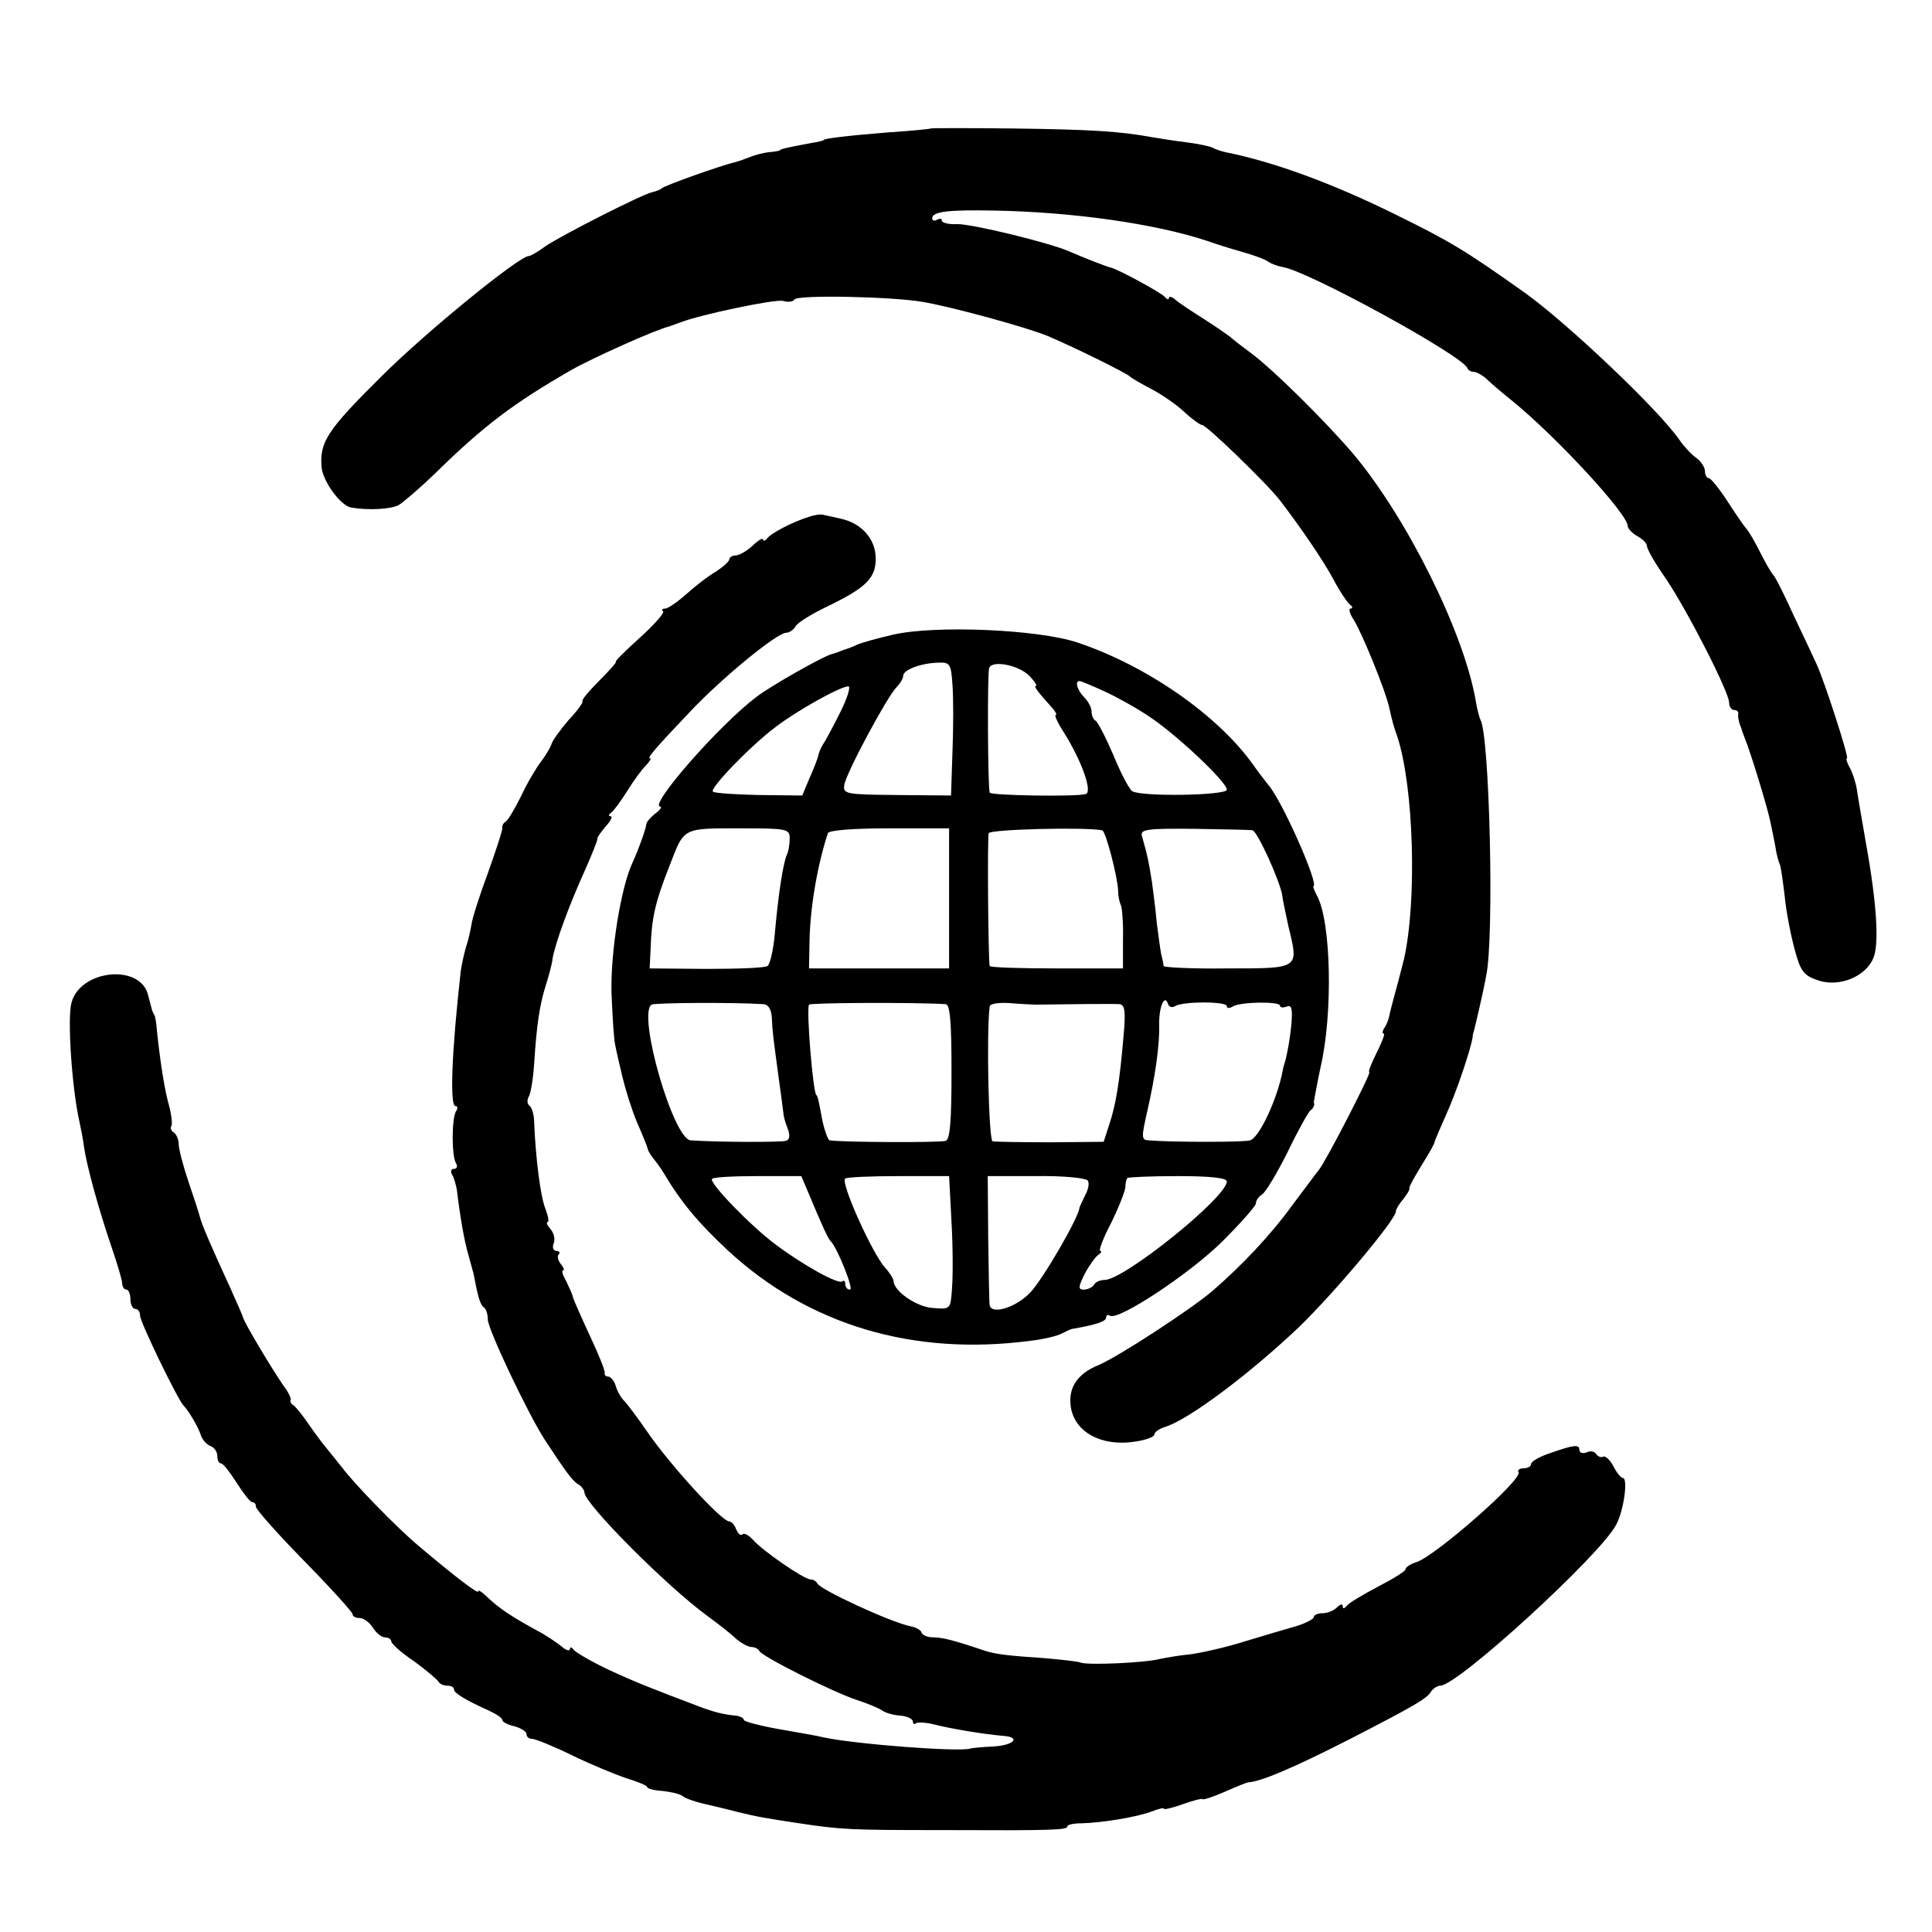
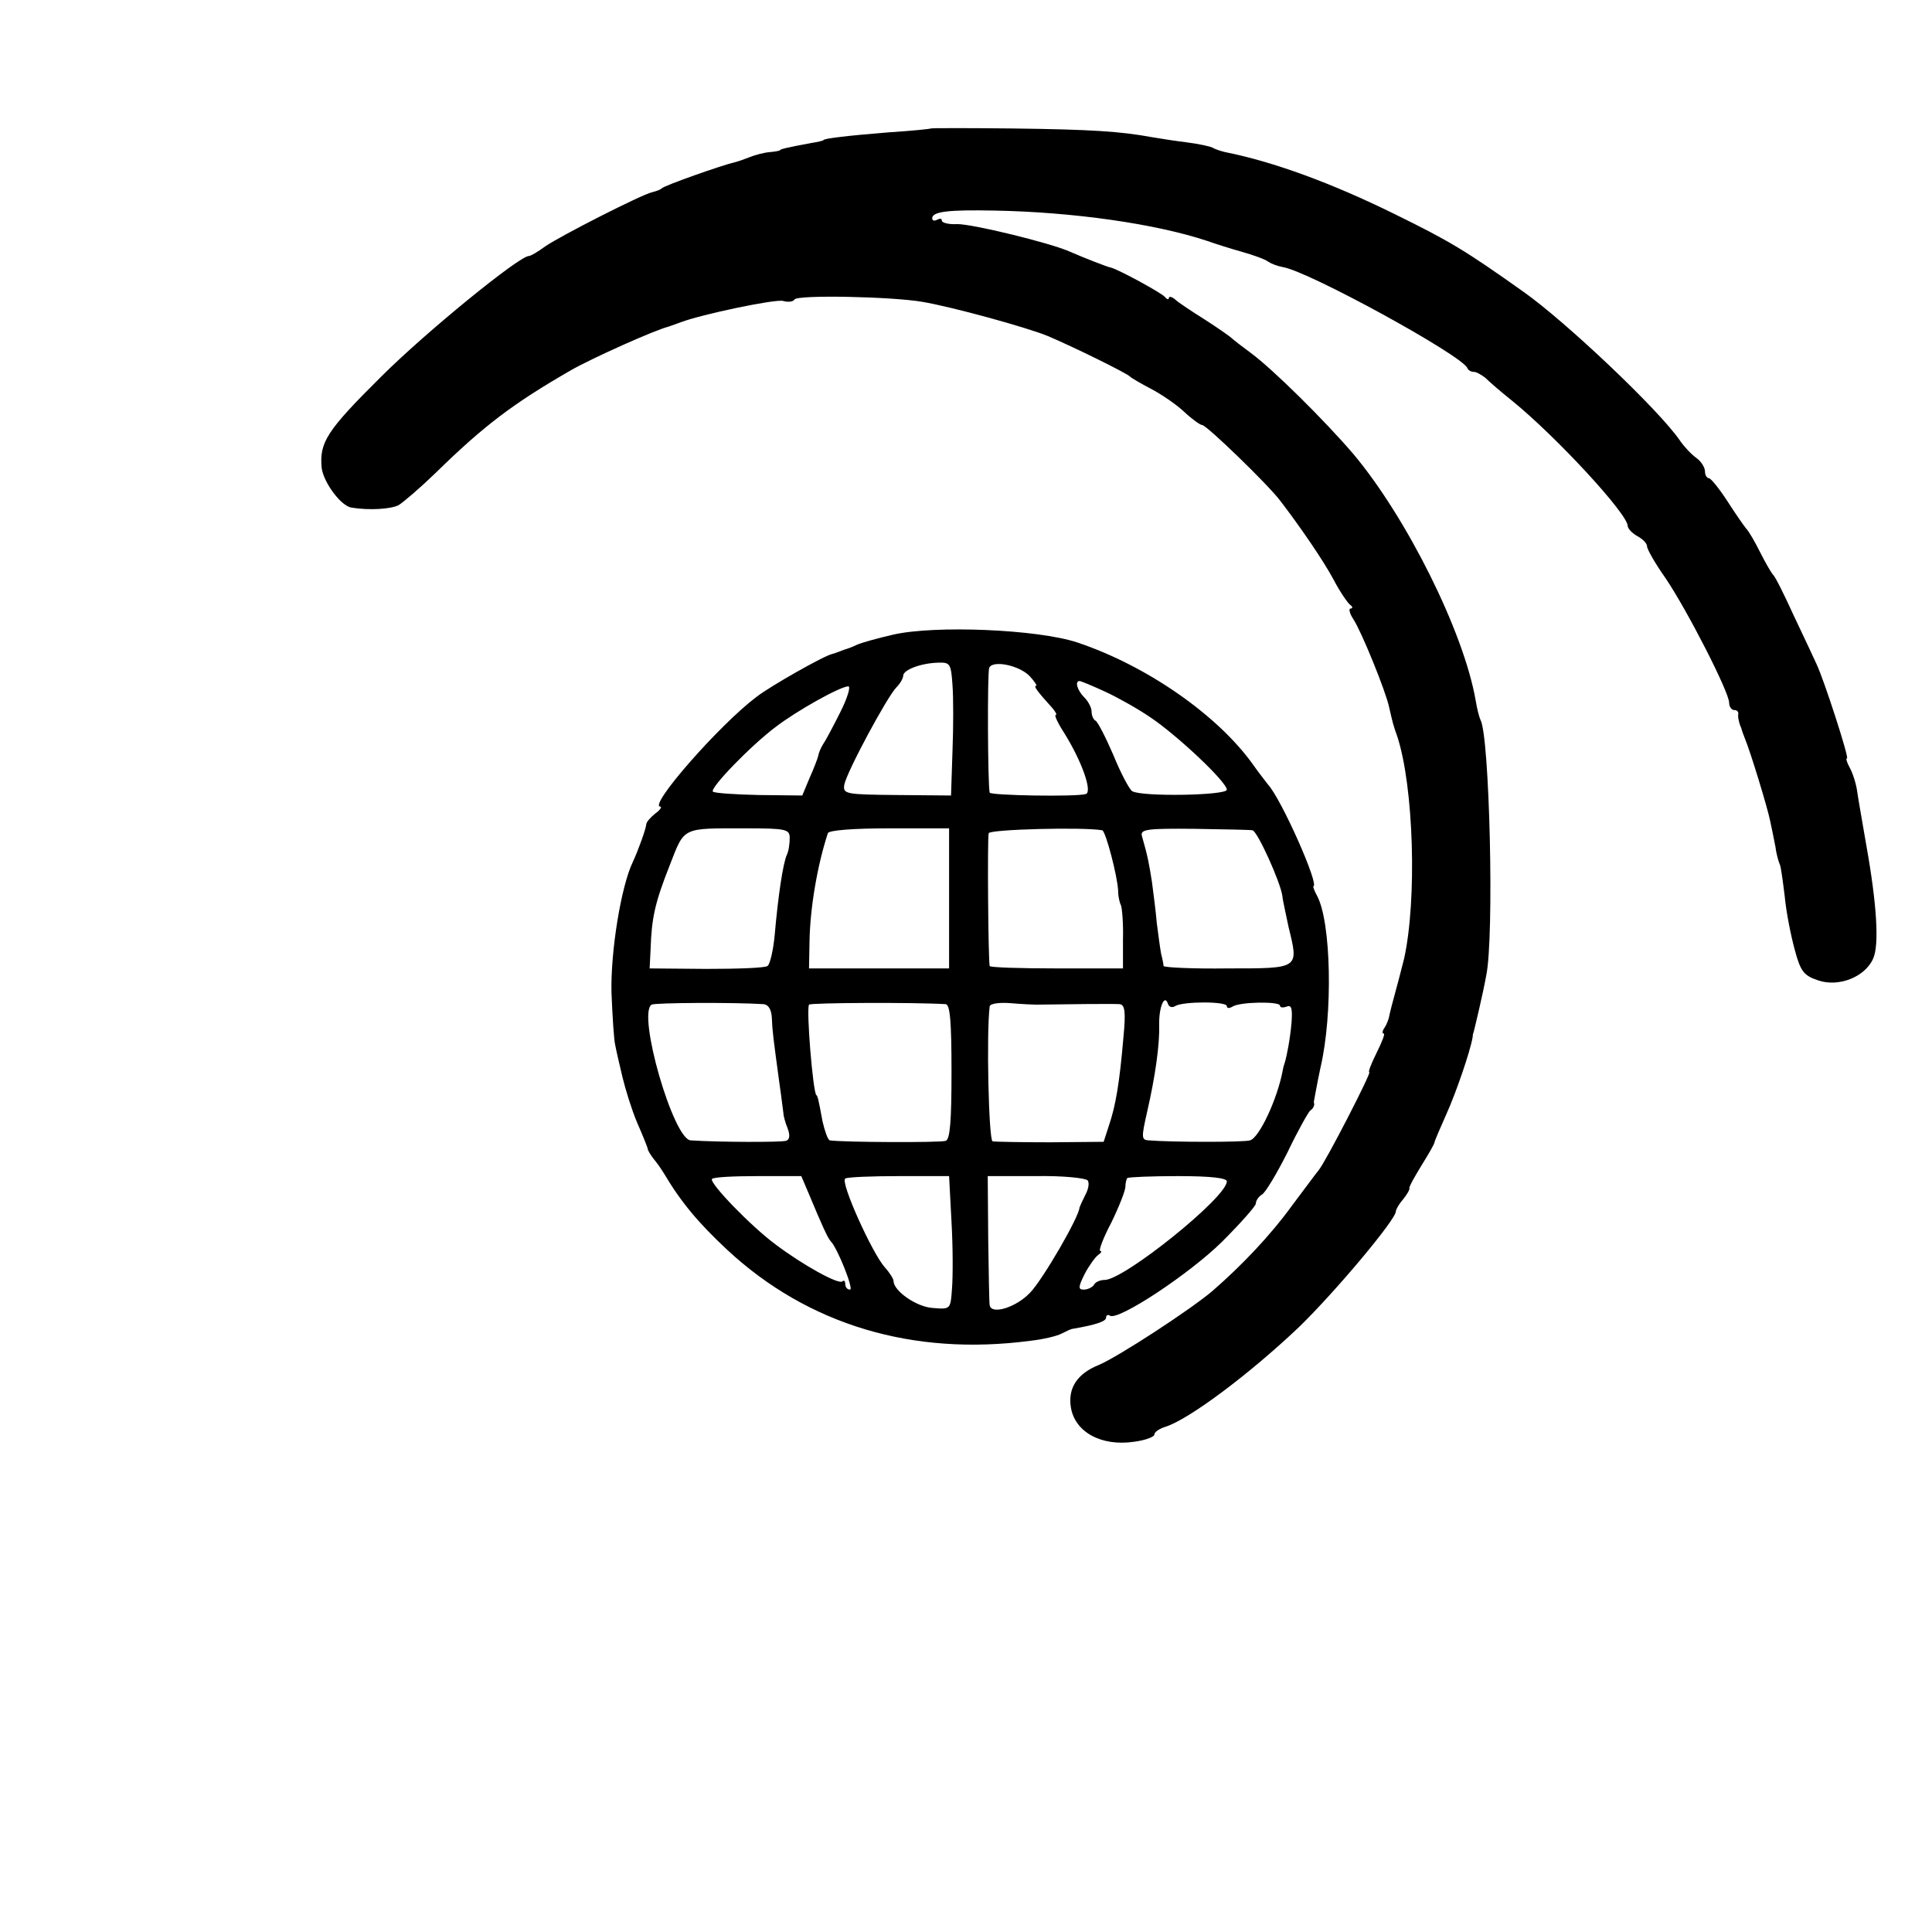
<svg xmlns="http://www.w3.org/2000/svg" version="1.0" width="400pt" height="400pt" viewBox="0 0 400 400" preserveAspectRatio="xMidYMid meet">
  <g transform="translate(0,400) scale(0.1,-0.1)" fill="#000000" stroke="none">
    <path d="M1927 3734 c-1 -1 -40 -5 -87 -8 -88 -7 -135 -13 -135 -16 0 -1 -11 -4 -25 -6 -54 -10 -65 -13 -65 -15 0 -1 -10 -3 -22 -4 -12 -1 -30 -6 -40 -10 -10 -4 -24 -9 -32 -11 -23 -5 -146 -48 -151 -54 -3 -3 -12 -6 -20 -8 -22 -5 -189 -90 -221 -112 -15 -11 -30 -20 -34 -20 -20 0 -214 -158 -306 -250 -113 -112 -128 -136 -123 -189 4 -30 40 -79 62 -82 37 -6 81 -3 97 5 10 6 45 36 76 66 101 99 162 145 282 214 42 24 173 83 202 90 6 2 17 6 25 9 42 16 194 48 211 44 10 -3 21 -2 24 3 6 10 202 6 265 -5 60 -10 217 -53 260 -71 52 -22 164 -77 170 -84 3 -3 22 -14 43 -25 21 -11 52 -32 68 -47 17 -16 34 -28 38 -28 9 0 136 -123 161 -156 40 -52 89 -123 111 -164 13 -25 29 -48 34 -52 6 -4 6 -8 1 -8 -4 0 -2 -10 6 -22 17 -26 67 -149 74 -182 7 -31 9 -39 17 -61 34 -104 41 -338 14 -460 -3 -11 -10 -40 -17 -65 -7 -25 -13 -49 -14 -55 -1 -5 -5 -16 -9 -22 -5 -7 -6 -13 -2 -13 3 0 -4 -18 -15 -40 -11 -22 -18 -40 -15 -40 5 0 -90 -185 -105 -203 -6 -7 -30 -40 -55 -73 -45 -62 -104 -124 -165 -177 -46 -39 -195 -136 -235 -153 -45 -18 -64 -48 -58 -87 8 -52 63 -82 131 -72 23 3 42 10 42 15 0 5 10 12 23 16 50 16 176 111 277 207 75 73 200 222 200 239 0 4 7 16 15 25 8 10 14 20 13 23 -1 3 11 24 25 47 15 24 27 45 27 48 0 2 11 28 24 57 20 44 50 131 55 161 0 4 1 8 2 10 3 12 19 78 26 117 17 79 7 499 -12 530 -2 4 -7 22 -10 41 -25 142 -143 378 -253 509 -59 69 -166 175 -212 209 -19 14 -37 28 -40 31 -3 3 -27 20 -55 38 -27 17 -56 36 -62 42 -7 6 -13 7 -13 3 0 -4 -4 -3 -8 2 -6 8 -96 57 -112 61 -7 1 -60 22 -85 33 -40 18 -204 58 -234 57 -17 -1 -31 3 -31 7 0 5 -4 5 -10 2 -5 -3 -10 -2 -10 3 0 14 33 18 130 16 161 -3 332 -27 440 -63 14 -5 45 -15 70 -22 25 -7 50 -16 56 -21 6 -4 19 -9 30 -11 52 -8 370 -182 382 -209 2 -5 8 -8 14 -8 5 0 15 -6 23 -12 7 -7 32 -29 56 -48 91 -74 239 -234 239 -259 0 -5 9 -15 20 -21 11 -6 20 -15 20 -21 0 -6 17 -36 39 -67 45 -67 131 -235 131 -257 0 -8 5 -15 10 -15 6 0 9 -3 9 -7 -1 -5 0 -11 1 -15 1 -5 3 -11 5 -15 1 -5 5 -15 8 -23 11 -26 47 -144 52 -170 3 -14 8 -38 11 -54 2 -16 7 -32 9 -36 2 -3 6 -33 10 -65 3 -33 13 -83 21 -112 12 -45 19 -53 49 -63 42 -14 96 7 113 45 13 28 8 112 -14 235 -8 47 -17 97 -19 112 -2 15 -9 37 -15 48 -6 11 -9 20 -6 20 5 0 -47 161 -63 195 -5 11 -26 56 -47 100 -20 44 -39 82 -43 85 -3 3 -15 23 -26 45 -11 22 -24 45 -30 51 -5 6 -23 32 -39 57 -17 26 -34 47 -38 47 -4 0 -8 6 -8 14 0 8 -8 21 -18 28 -10 7 -25 23 -34 36 -42 62 -236 246 -324 308 -121 86 -153 105 -267 161 -130 64 -250 108 -350 128 -9 2 -21 6 -26 9 -5 3 -29 8 -52 11 -24 3 -57 8 -74 11 -65 12 -126 16 -288 18 -92 1 -169 1 -170 0z" />
-     <path d="M1675 2930 c-33 -10 -79 -34 -87 -45 -4 -5 -8 -6 -8 -2 0 4 -10 -1 -22 -13 -12 -11 -28 -20 -35 -20 -7 0 -13 -4 -13 -8 0 -4 -12 -15 -27 -25 -16 -9 -43 -30 -62 -47 -18 -16 -38 -30 -44 -30 -6 0 -8 -3 -4 -6 3 -3 -19 -28 -49 -55 -30 -27 -52 -49 -49 -49 3 0 -13 -18 -34 -39 -22 -22 -38 -41 -35 -43 2 -2 -11 -20 -29 -39 -17 -20 -33 -42 -35 -49 -2 -7 -12 -24 -22 -37 -10 -13 -29 -45 -41 -71 -13 -26 -27 -50 -32 -53 -5 -3 -8 -9 -7 -13 1 -4 -13 -46 -30 -94 -18 -48 -33 -96 -34 -107 -2 -11 -6 -31 -11 -45 -4 -14 -9 -36 -11 -50 -19 -169 -23 -280 -11 -280 5 0 5 -5 1 -11 -9 -15 -9 -93 0 -107 4 -7 2 -12 -4 -12 -6 0 -8 -5 -4 -12 4 -6 8 -21 10 -32 6 -51 15 -105 24 -135 5 -17 9 -34 10 -36 9 -48 14 -66 21 -71 5 -3 9 -14 9 -26 0 -20 84 -197 118 -249 42 -64 57 -85 69 -92 7 -4 13 -12 13 -17 0 -23 170 -194 255 -256 22 -16 49 -37 59 -47 11 -9 25 -17 32 -17 7 0 14 -4 16 -8 4 -11 154 -86 203 -102 22 -7 45 -17 51 -21 6 -5 23 -10 38 -11 14 -1 26 -7 26 -12 0 -5 3 -7 6 -4 3 3 20 2 37 -2 34 -9 107 -21 145 -24 37 -3 20 -20 -23 -22 -22 -1 -42 -3 -45 -4 -21 -8 -241 9 -305 23 -11 3 -53 10 -92 17 -40 7 -73 16 -73 19 0 4 -8 8 -17 9 -23 2 -43 7 -68 16 -108 41 -139 53 -195 79 -36 17 -68 36 -72 41 -4 6 -8 7 -8 2 0 -5 -8 -3 -17 5 -10 8 -28 20 -40 27 -66 36 -89 51 -119 80 -8 7 -14 11 -14 7 0 -6 -52 34 -124 95 -43 36 -132 127 -158 162 -13 16 -28 35 -33 41 -6 7 -22 28 -35 47 -13 19 -28 38 -33 41 -5 3 -7 8 -5 11 1 3 -5 16 -15 29 -21 30 -82 131 -84 142 -1 4 -13 31 -26 60 -40 87 -59 131 -63 147 -2 8 -13 42 -24 74 -11 33 -20 67 -20 77 0 10 -5 21 -10 24 -6 4 -8 10 -5 14 2 5 0 23 -5 42 -9 31 -18 88 -25 154 -1 17 -4 31 -5 33 -1 1 -3 5 -5 10 -1 4 -5 19 -9 34 -18 63 -140 50 -158 -18 -9 -33 1 -177 16 -244 3 -14 8 -38 10 -55 6 -41 31 -131 57 -207 12 -35 22 -69 22 -75 0 -7 4 -13 9 -13 4 0 8 -9 8 -20 0 -11 5 -20 10 -20 6 0 10 -6 10 -14 0 -13 78 -174 90 -186 10 -10 31 -45 36 -62 3 -9 12 -19 20 -22 8 -3 14 -12 14 -21 0 -8 3 -15 8 -15 4 0 18 -18 32 -40 14 -22 28 -40 32 -40 5 0 8 -4 8 -10 0 -5 45 -56 100 -112 55 -56 100 -106 100 -110 0 -5 7 -8 15 -8 8 0 20 -9 27 -20 7 -11 18 -20 25 -20 7 0 13 -4 13 -8 0 -5 21 -24 48 -42 26 -19 48 -38 50 -42 2 -4 10 -8 18 -8 8 0 14 -3 14 -8 0 -7 22 -21 73 -44 15 -7 27 -15 27 -19 0 -4 11 -10 25 -13 14 -4 25 -11 25 -16 0 -6 5 -10 11 -10 7 0 44 -15 83 -34 39 -19 90 -40 114 -48 23 -7 42 -15 42 -18 0 -3 14 -7 32 -8 17 -2 36 -6 42 -11 6 -5 25 -11 41 -15 17 -4 48 -11 70 -17 45 -11 58 -13 130 -24 87 -13 106 -14 290 -14 239 -1 265 0 265 8 0 3 12 6 28 6 44 1 115 13 145 24 15 6 27 9 27 6 0 -2 18 2 40 10 22 8 40 12 40 10 0 -2 20 4 45 15 25 11 47 20 50 20 25 1 95 31 205 87 140 72 164 86 173 101 4 6 13 12 19 12 36 0 331 270 364 333 16 29 25 97 14 97 -4 0 -13 11 -20 25 -7 13 -17 22 -21 19 -4 -2 -10 0 -14 5 -3 6 -12 8 -20 4 -8 -3 -15 -1 -15 5 0 12 -11 11 -62 -7 -21 -7 -38 -17 -38 -22 0 -5 -7 -9 -16 -9 -8 0 -13 -4 -10 -8 9 -15 -173 -174 -211 -186 -13 -4 -23 -11 -23 -15 0 -4 -26 -20 -57 -36 -32 -17 -61 -34 -65 -40 -5 -6 -8 -6 -8 -1 0 6 -5 5 -12 -2 -7 -7 -20 -12 -30 -12 -10 0 -18 -4 -18 -8 0 -4 -17 -13 -37 -19 -21 -6 -69 -20 -108 -32 -38 -12 -88 -23 -110 -26 -22 -2 -51 -7 -65 -10 -32 -8 -152 -13 -163 -7 -5 2 -39 6 -75 9 -74 5 -100 8 -122 15 -65 22 -89 28 -107 28 -12 0 -23 4 -25 10 -1 5 -12 11 -23 13 -40 8 -188 76 -193 89 -2 4 -8 8 -14 8 -13 0 -99 59 -119 82 -9 10 -19 15 -22 11 -4 -3 -9 2 -13 11 -3 9 -10 16 -14 16 -16 0 -124 118 -173 190 -17 25 -37 51 -43 58 -7 6 -16 21 -19 32 -3 11 -11 20 -16 20 -5 0 -8 3 -7 8 1 4 -13 39 -31 77 -18 39 -34 75 -35 80 -1 6 -8 20 -14 33 -7 12 -10 22 -6 22 3 0 1 6 -5 13 -6 8 -8 17 -4 20 3 4 1 7 -5 7 -6 0 -9 7 -6 15 4 8 1 22 -6 30 -7 8 -10 15 -6 15 3 0 1 12 -5 28 -10 25 -20 104 -23 177 0 17 -5 33 -10 36 -5 4 -5 12 -1 19 4 7 9 38 11 69 5 78 11 120 24 161 6 19 13 44 14 55 5 31 35 113 67 183 15 34 27 64 26 66 -1 2 7 13 17 25 11 12 15 21 10 21 -5 0 -4 4 2 8 5 4 20 24 33 45 13 21 30 44 38 52 8 8 12 15 9 15 -7 0 8 18 87 101 66 69 176 159 195 159 6 0 15 6 19 13 4 8 34 26 65 41 83 40 102 60 101 102 -1 39 -30 71 -72 80 -14 3 -30 7 -36 8 -5 2 -19 0 -30 -4z" />
    <path d="M1849 2686 c-30 -7 -64 -16 -75 -21 -10 -5 -22 -9 -26 -10 -5 -2 -10 -4 -13 -5 -3 -1 -8 -3 -12 -4 -16 -3 -129 -67 -157 -89 -77 -58 -224 -226 -199 -227 4 0 0 -7 -10 -14 -10 -8 -19 -18 -19 -23 -1 -10 -16 -52 -28 -78 -24 -50 -46 -184 -44 -270 2 -49 5 -99 8 -110 2 -11 9 -41 15 -66 6 -25 19 -67 30 -93 11 -25 21 -50 22 -54 0 -4 6 -13 12 -21 6 -7 16 -21 22 -31 35 -59 71 -102 131 -158 167 -155 384 -220 627 -188 27 3 56 10 65 15 10 5 20 10 24 10 46 8 68 15 68 23 0 5 4 7 8 4 17 -11 164 86 232 153 38 38 70 74 70 79 0 6 6 15 13 19 7 4 31 44 53 88 21 44 43 83 47 86 5 3 8 9 8 13 -1 3 -1 7 0 9 0 1 2 11 4 22 2 11 6 31 9 45 26 111 22 301 -7 355 -6 11 -9 20 -8 20 14 0 -66 181 -94 211 -5 7 -19 24 -30 40 -73 103 -221 206 -365 254 -82 27 -294 36 -381 16z m123 -104 c2 -26 2 -88 0 -138 l-3 -91 -112 1 c-106 1 -112 2 -109 21 4 25 89 183 108 202 8 8 14 19 14 24 0 12 36 26 72 27 25 1 27 -2 30 -46z m160 18 c10 -11 16 -20 13 -20 -6 0 4 -13 33 -45 7 -8 11 -15 8 -15 -4 0 4 -17 17 -37 38 -61 59 -123 45 -127 -20 -6 -198 -3 -199 3 -4 16 -5 248 -1 258 6 17 62 6 84 -17z m156 -32 c26 -12 67 -35 92 -52 56 -37 160 -135 160 -151 0 -12 -177 -15 -196 -3 -6 4 -24 38 -39 75 -16 37 -33 70 -37 71 -4 2 -8 10 -8 19 0 8 -7 21 -15 29 -15 15 -20 34 -10 34 3 0 27 -10 53 -22z m-548 -42 c-15 -30 -31 -60 -36 -67 -5 -8 -9 -18 -10 -24 -1 -5 -9 -26 -18 -46 l-15 -36 -90 1 c-49 1 -92 4 -95 7 -7 7 78 95 130 134 43 33 132 83 150 84 6 1 -1 -23 -16 -53z m-105 -261 c0 -11 -2 -27 -6 -35 -8 -18 -18 -85 -25 -165 -3 -33 -10 -62 -15 -65 -5 -4 -62 -6 -127 -6 l-117 1 2 40 c2 64 9 96 39 172 32 82 24 78 159 78 83 0 90 -2 90 -20z m330 -125 l0 -145 -145 0 -145 0 1 55 c1 69 16 158 38 225 2 6 52 10 127 10 l124 0 0 -145z m317 141 c7 -1 32 -96 33 -126 0 -11 3 -24 6 -30 2 -5 5 -37 4 -70 l0 -60 -137 0 c-76 0 -139 2 -139 5 -3 13 -5 266 -2 275 3 8 197 13 235 6z m311 0 c10 -1 58 -107 62 -136 1 -11 8 -40 13 -65 21 -86 23 -85 -126 -85 -73 -1 -132 2 -133 5 0 3 -2 14 -5 25 -2 11 -6 40 -9 64 -2 24 -7 62 -10 85 -6 37 -8 51 -21 96 -3 13 12 15 109 14 61 -1 116 -2 120 -3z m-1012 -360 c10 -1 16 -11 17 -28 1 -28 3 -42 16 -138 4 -27 7 -54 8 -60 0 -5 4 -20 9 -32 5 -14 4 -23 -4 -25 -10 -3 -136 -3 -197 1 -36 2 -111 262 -81 281 7 4 169 5 232 1z m377 0 c9 -1 12 -36 12 -140 0 -102 -3 -140 -12 -143 -11 -4 -214 -3 -240 1 -4 1 -10 18 -15 39 -9 49 -10 52 -13 55 -7 7 -21 178 -15 187 2 4 219 5 283 1z m187 -1 c62 1 163 2 173 1 11 -1 13 -16 8 -68 -8 -94 -16 -142 -30 -183 l-11 -34 -110 -1 c-60 0 -115 1 -120 2 -8 3 -13 224 -6 279 0 6 19 9 44 7 23 -2 47 -3 52 -3z m288 -3 c16 10 107 10 107 0 0 -5 5 -5 12 -1 15 10 98 11 98 2 0 -4 6 -5 14 -2 10 4 12 -4 10 -33 -3 -35 -10 -70 -14 -83 -1 -3 -3 -9 -4 -15 -11 -60 -49 -141 -68 -146 -11 -4 -159 -4 -210 0 -15 1 -15 6 -3 59 17 74 26 139 25 180 -1 36 11 65 18 44 2 -7 9 -9 15 -5z m-757 -392 c25 -60 38 -89 44 -95 14 -14 48 -100 40 -100 -6 0 -10 5 -10 12 0 6 -3 8 -6 5 -8 -7 -82 34 -139 77 -51 38 -136 126 -131 135 3 4 45 6 95 6 l90 0 17 -40z m294 -55 c3 -52 3 -114 1 -138 -3 -43 -3 -43 -40 -40 -33 2 -81 35 -81 56 0 4 -8 17 -18 28 -26 29 -93 177 -82 184 5 3 55 5 112 5 l103 0 5 -95z m282 86 c4 -6 1 -19 -5 -30 -6 -12 -11 -23 -12 -26 -1 -20 -76 -149 -102 -176 -29 -31 -81 -47 -84 -26 -1 4 -2 66 -3 137 l-1 130 100 0 c55 1 103 -4 107 -9z m288 -2 c0 -33 -213 -204 -253 -204 -9 0 -19 -4 -22 -10 -3 -5 -13 -10 -21 -10 -12 0 -12 5 2 33 9 17 22 35 28 39 6 4 8 8 4 8 -4 0 6 27 23 59 16 33 29 66 29 74 0 7 2 16 4 18 3 2 50 4 105 4 69 0 101 -4 101 -11z" />
  </g>
</svg>